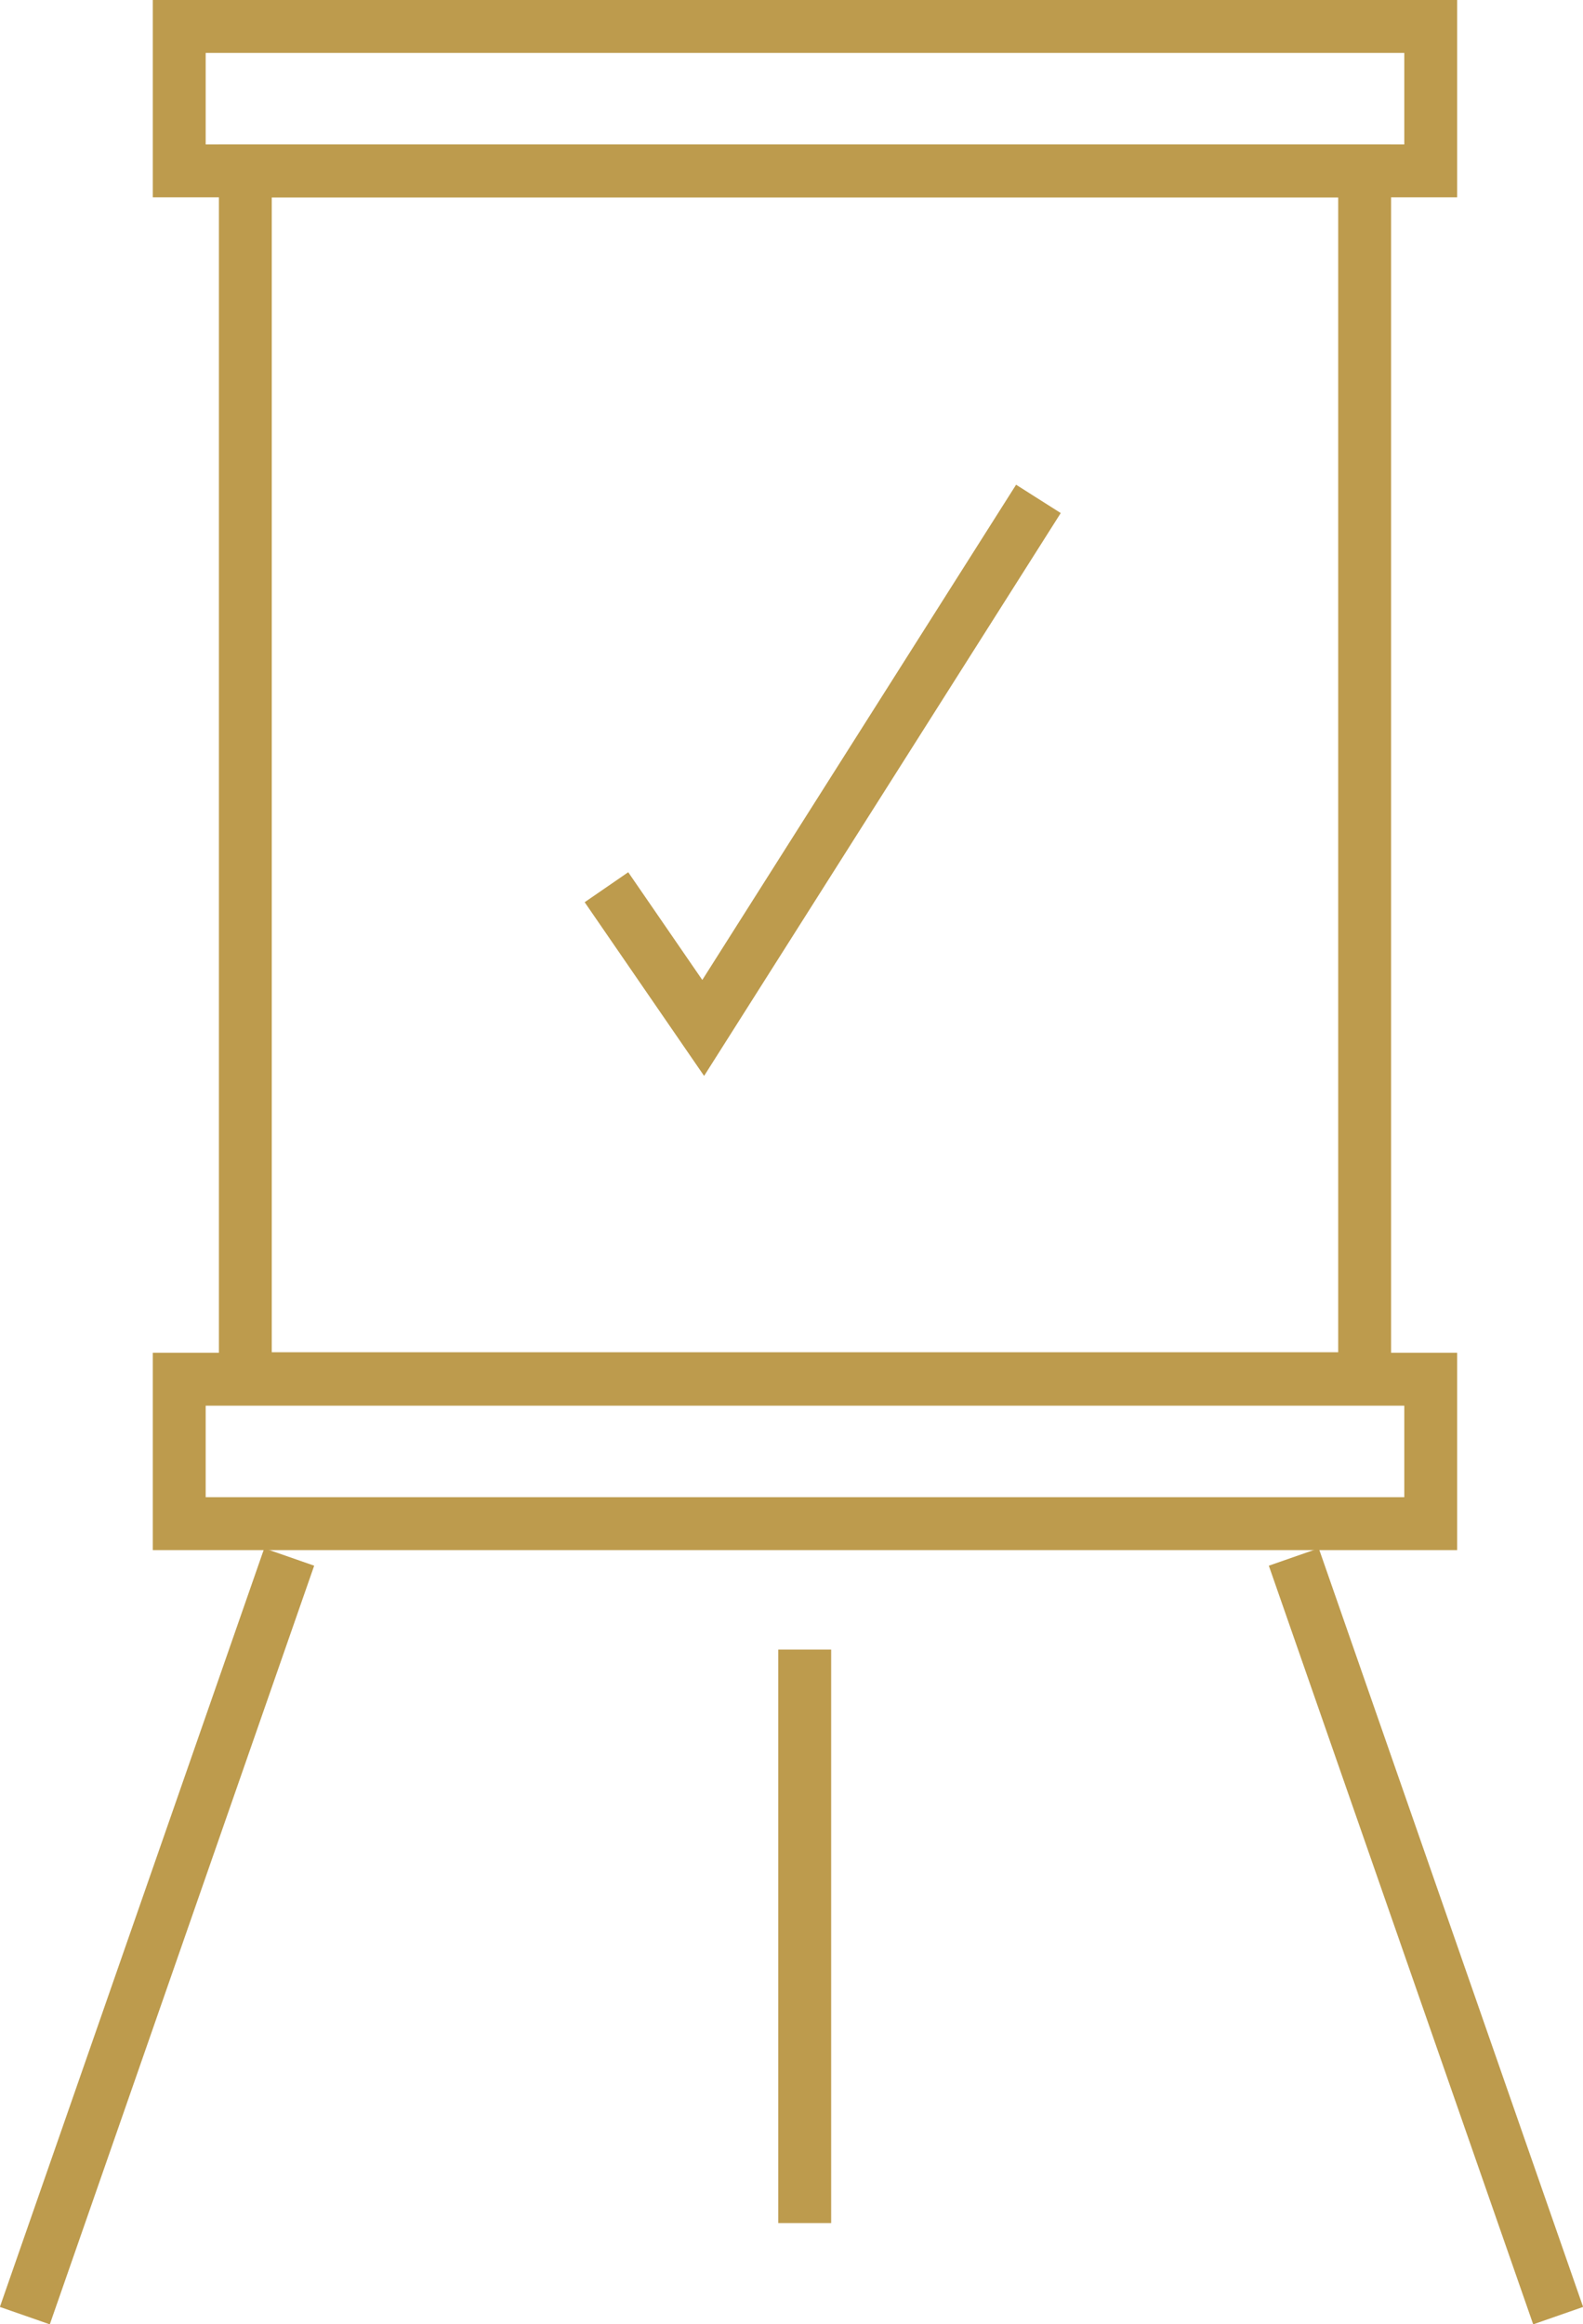
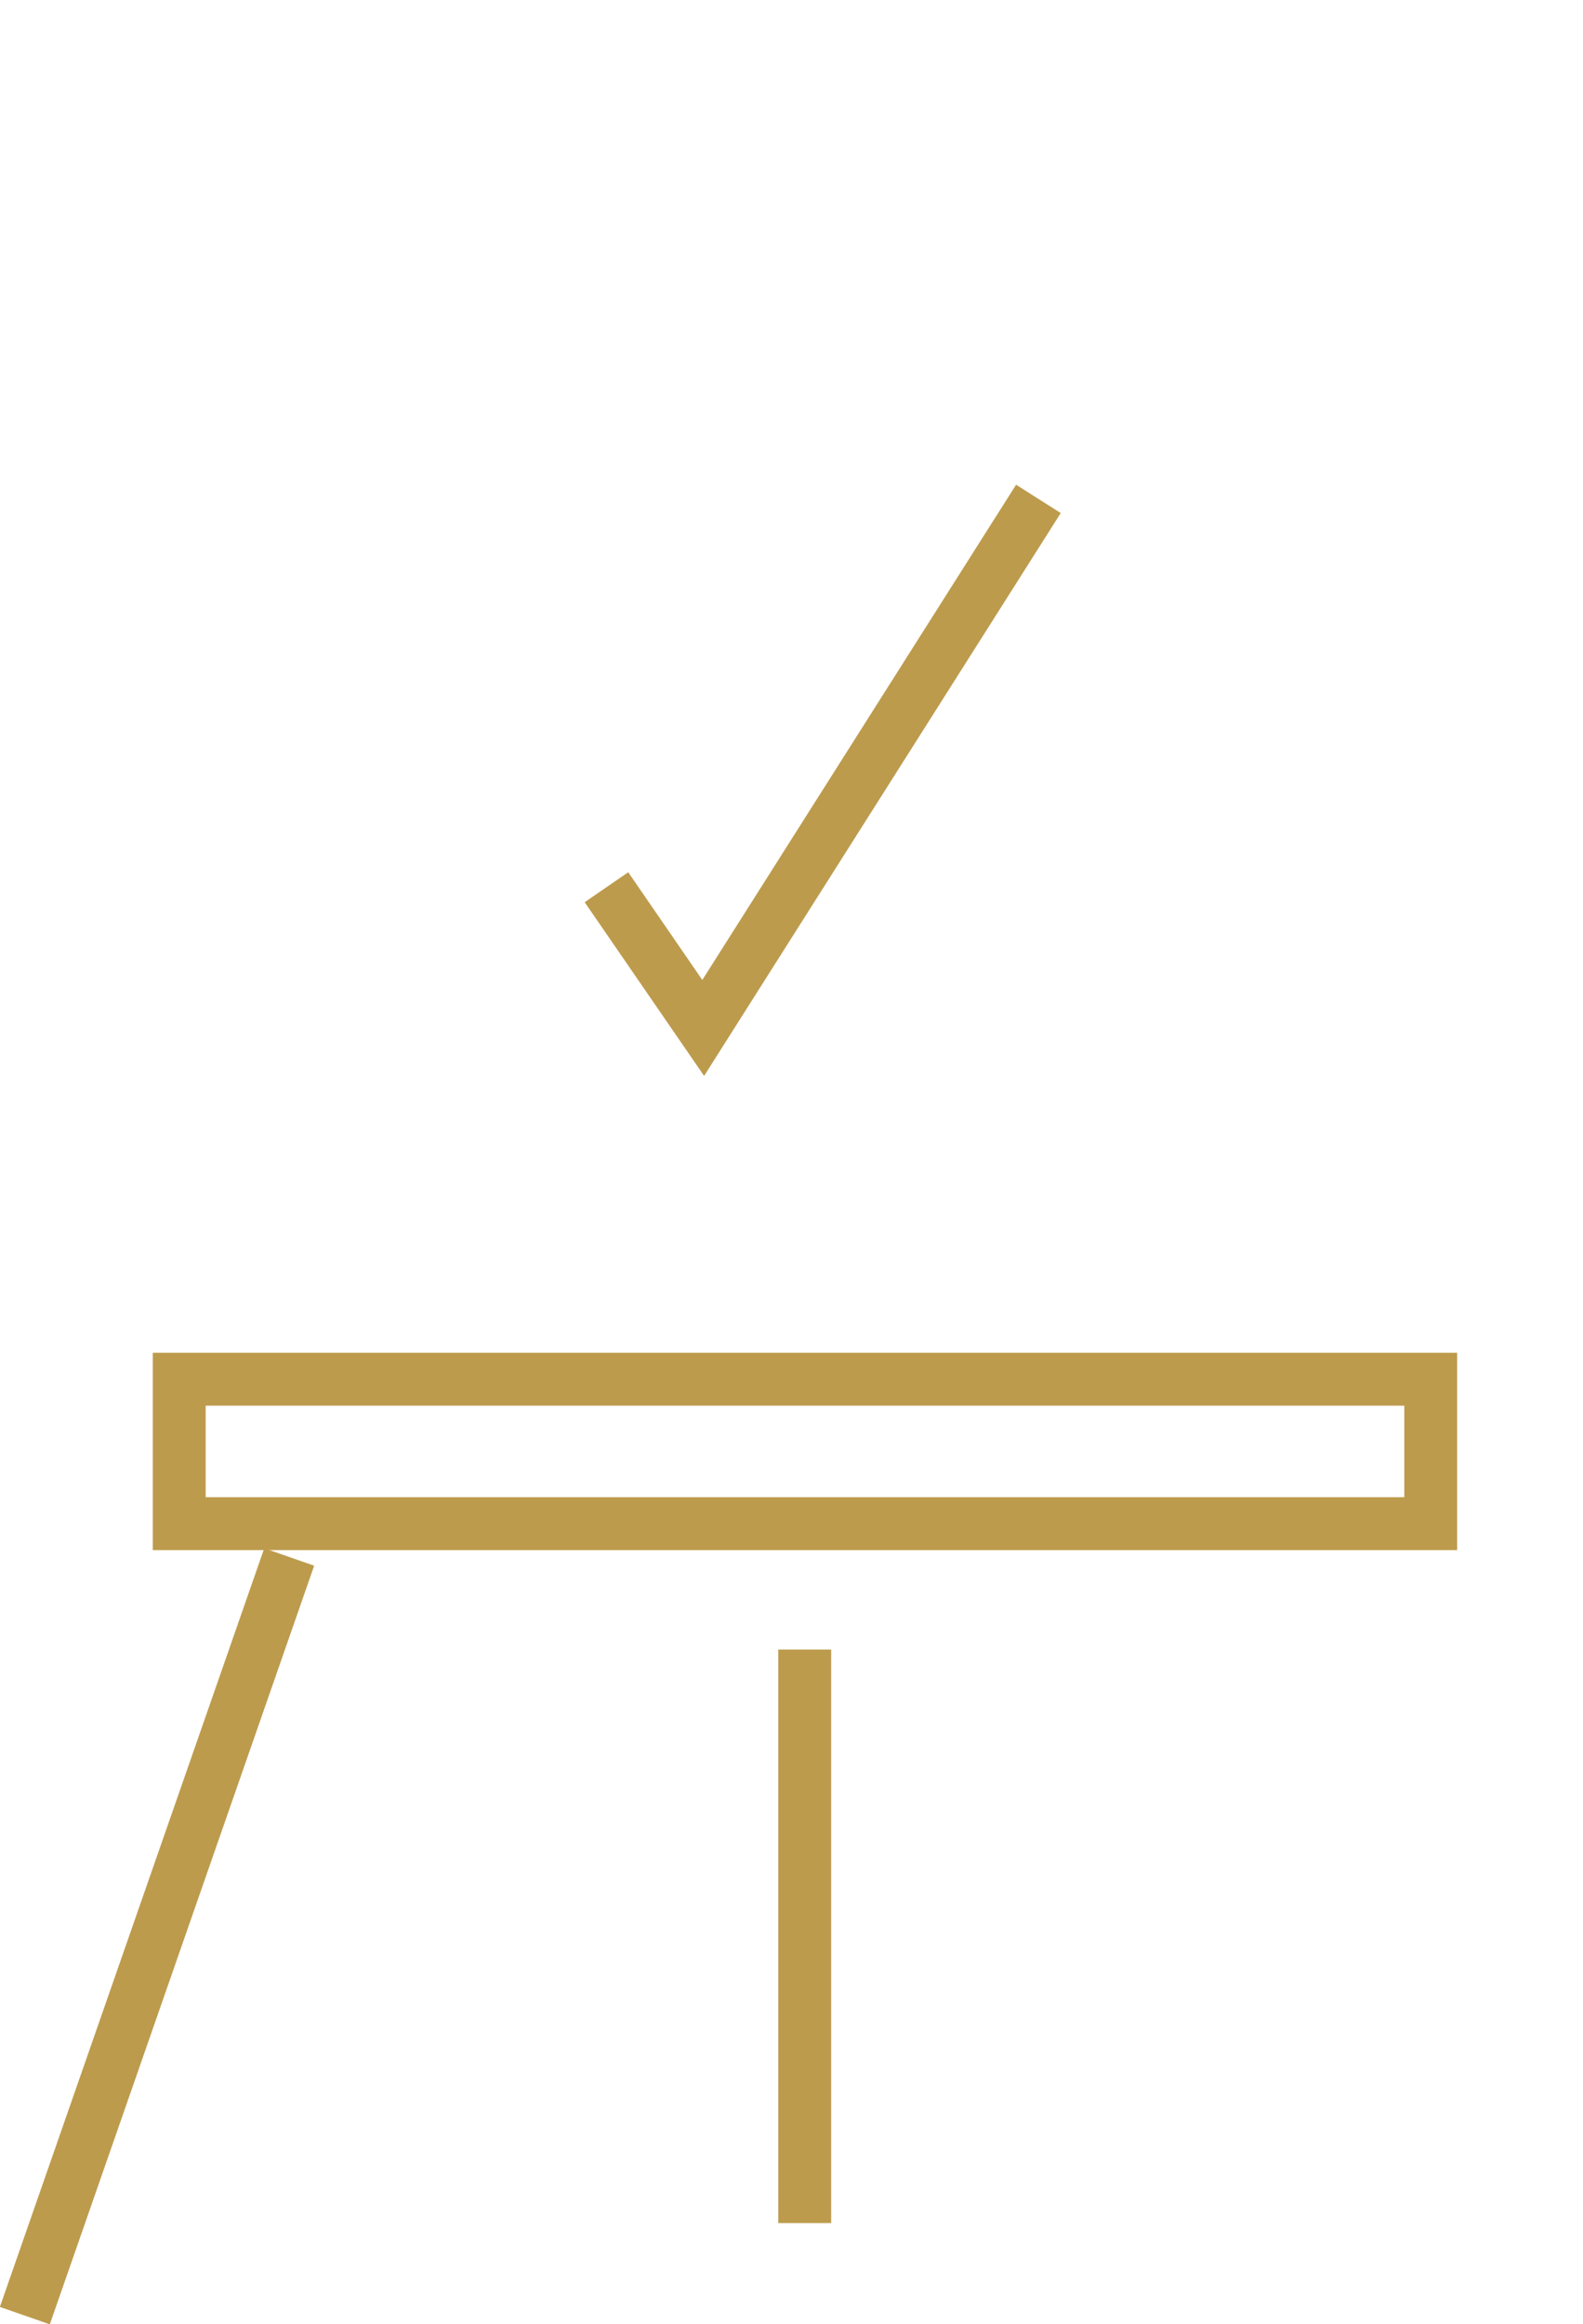
<svg xmlns="http://www.w3.org/2000/svg" width="29.94" height="43.93" viewBox="0 0 29.94 43.93">
  <g>
-     <rect x="3.39" y="0.5" width="23.67" height="2.73" style="fill: none;stroke: #bd9b4d;stroke-miterlimit: 10" />
    <rect x="3.39" y="26.07" width="23.67" height="2.73" style="fill: none;stroke: #bd9b4d;stroke-miterlimit: 10" />
-     <rect x="4.64" y="3.23" width="21.17" height="22.83" style="fill: none;stroke: #bd9b4d;stroke-miterlimit: 10" />
    <line x1="15.22" y1="42.02" x2="15.22" y2="31.18" style="fill: none;stroke: #bd9b4d;stroke-miterlimit: 10" />
    <line x1="0.47" y1="43.77" x2="5.47" y2="29.43" style="fill: none;stroke: #bd9b4d;stroke-miterlimit: 10" />
-     <line x1="29.47" y1="43.77" x2="24.47" y2="29.43" style="fill: none;stroke: #bd9b4d;stroke-miterlimit: 10" />
    <polyline points="11.47 16.77 13.3 19.43 19.64 9.43" style="fill: none;stroke: #bd9b4d;stroke-miterlimit: 10" />
  </g>
</svg>